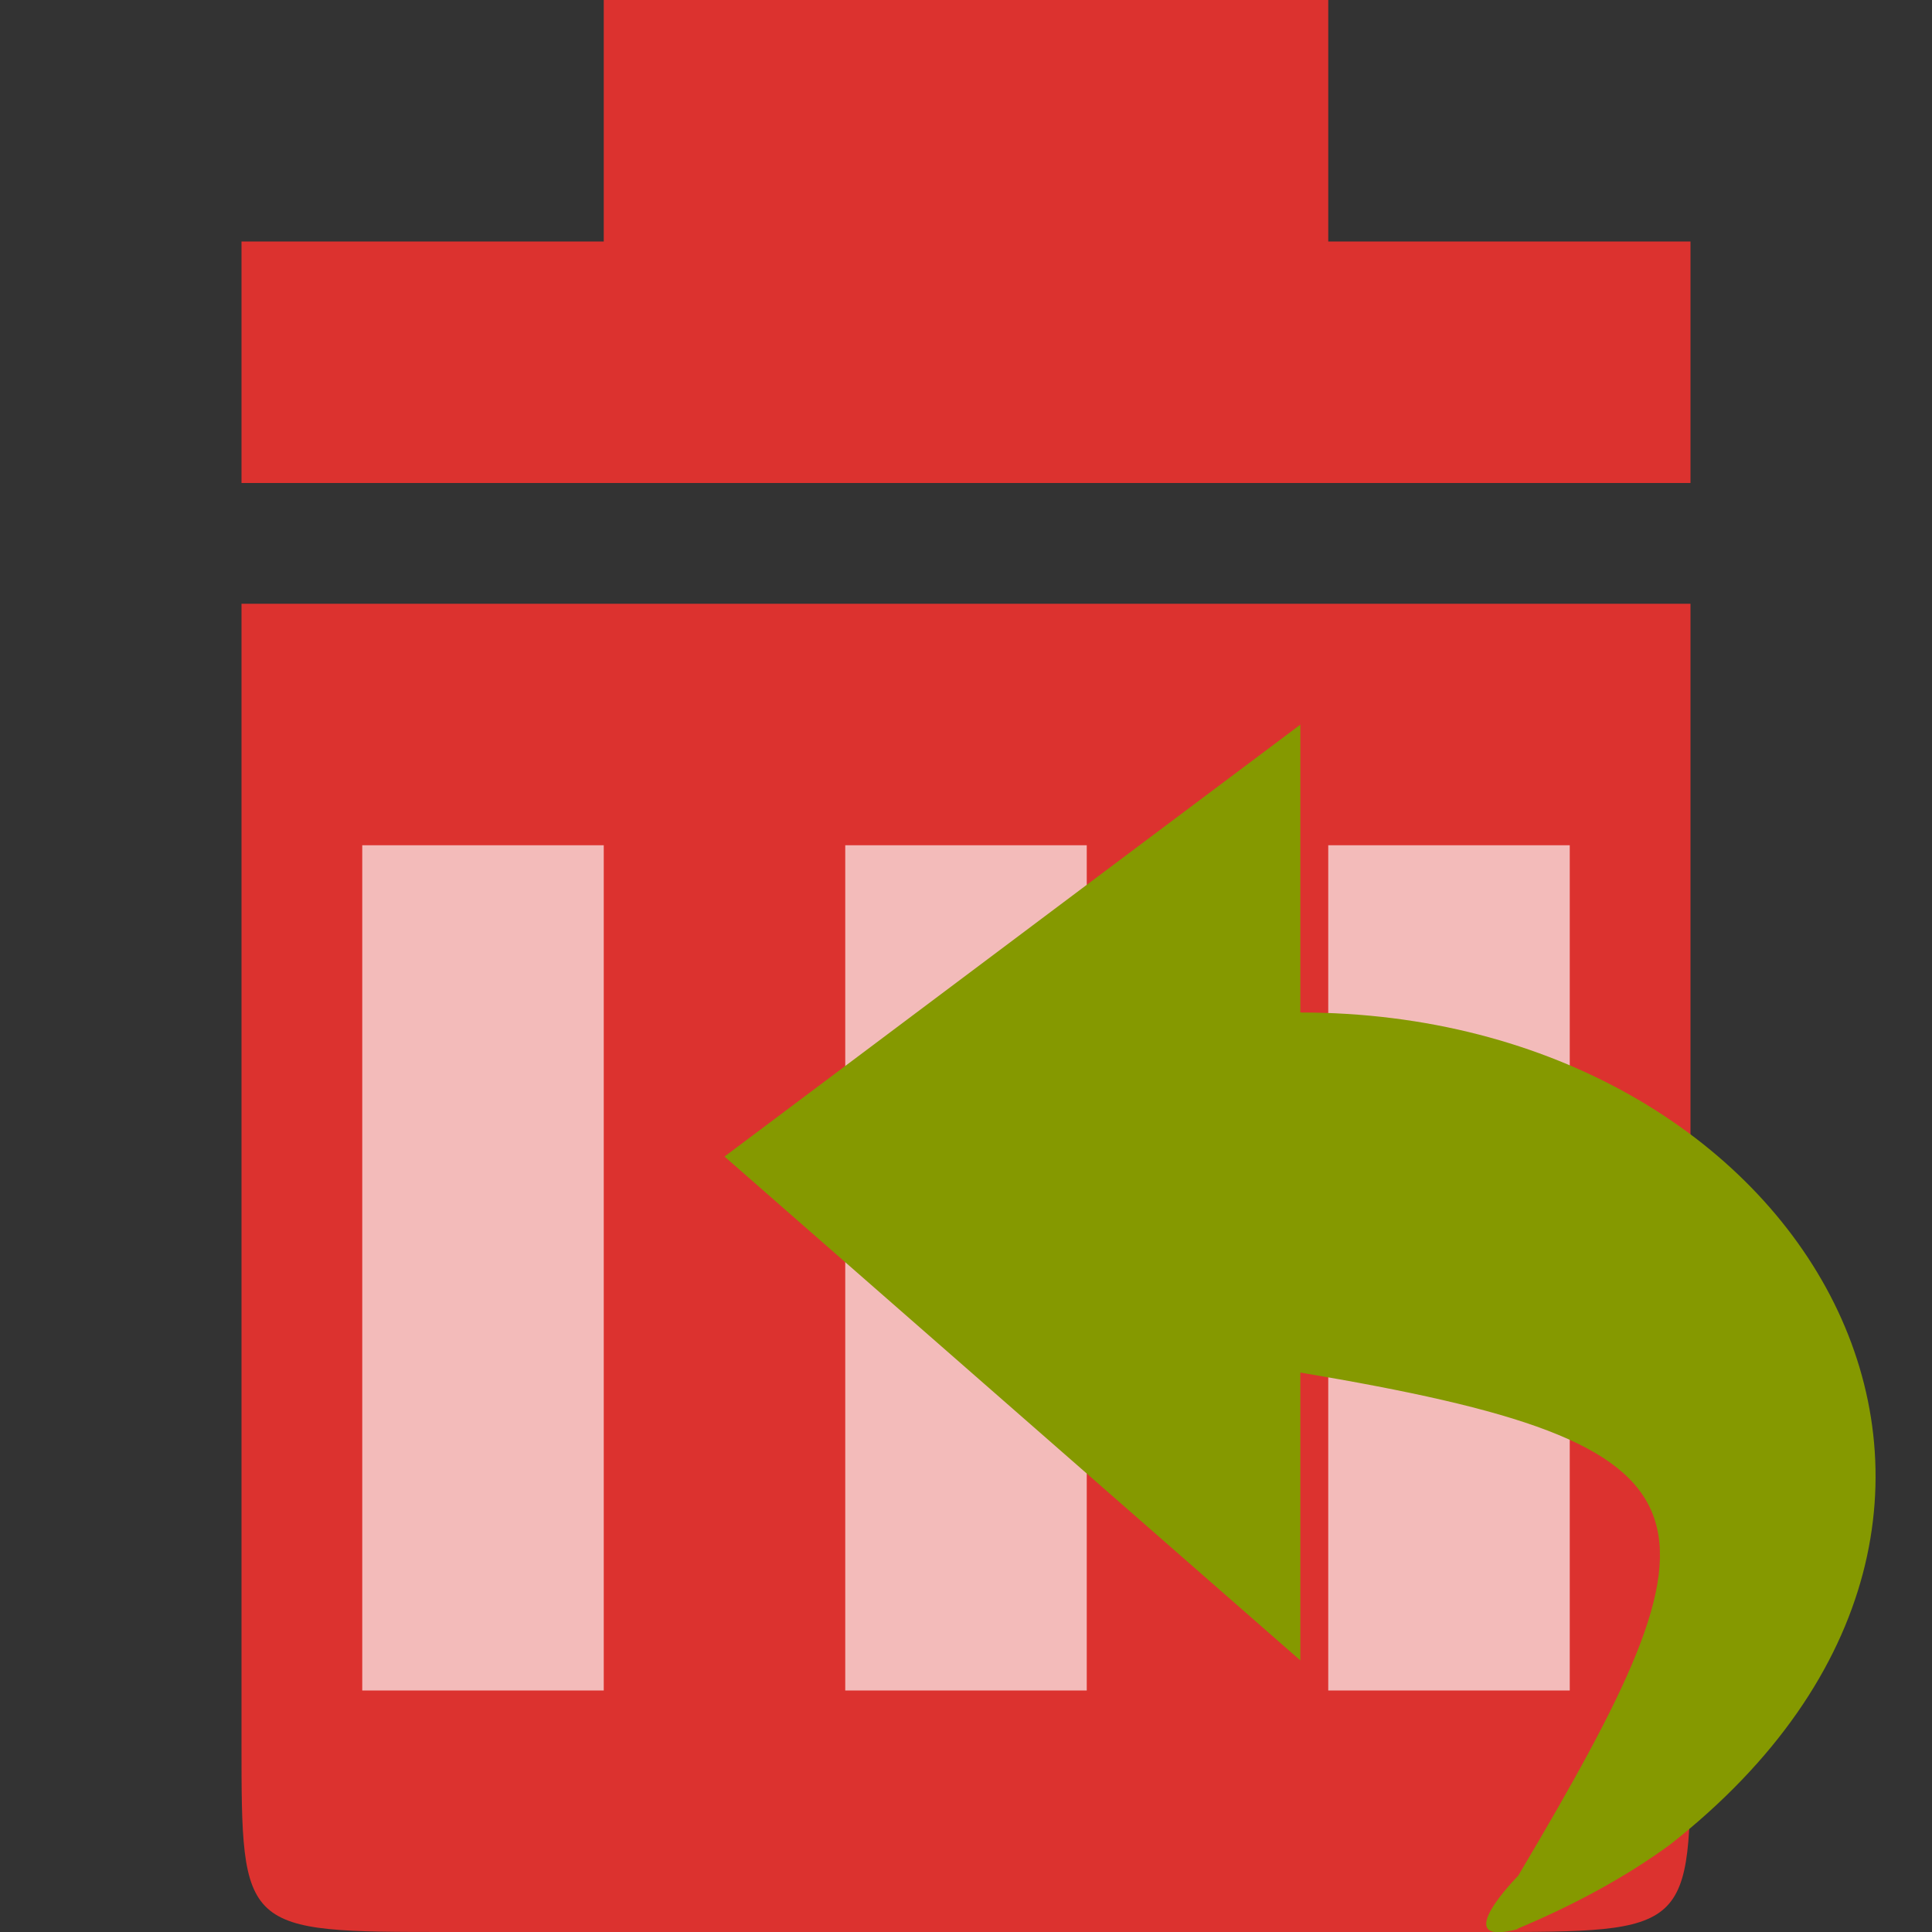
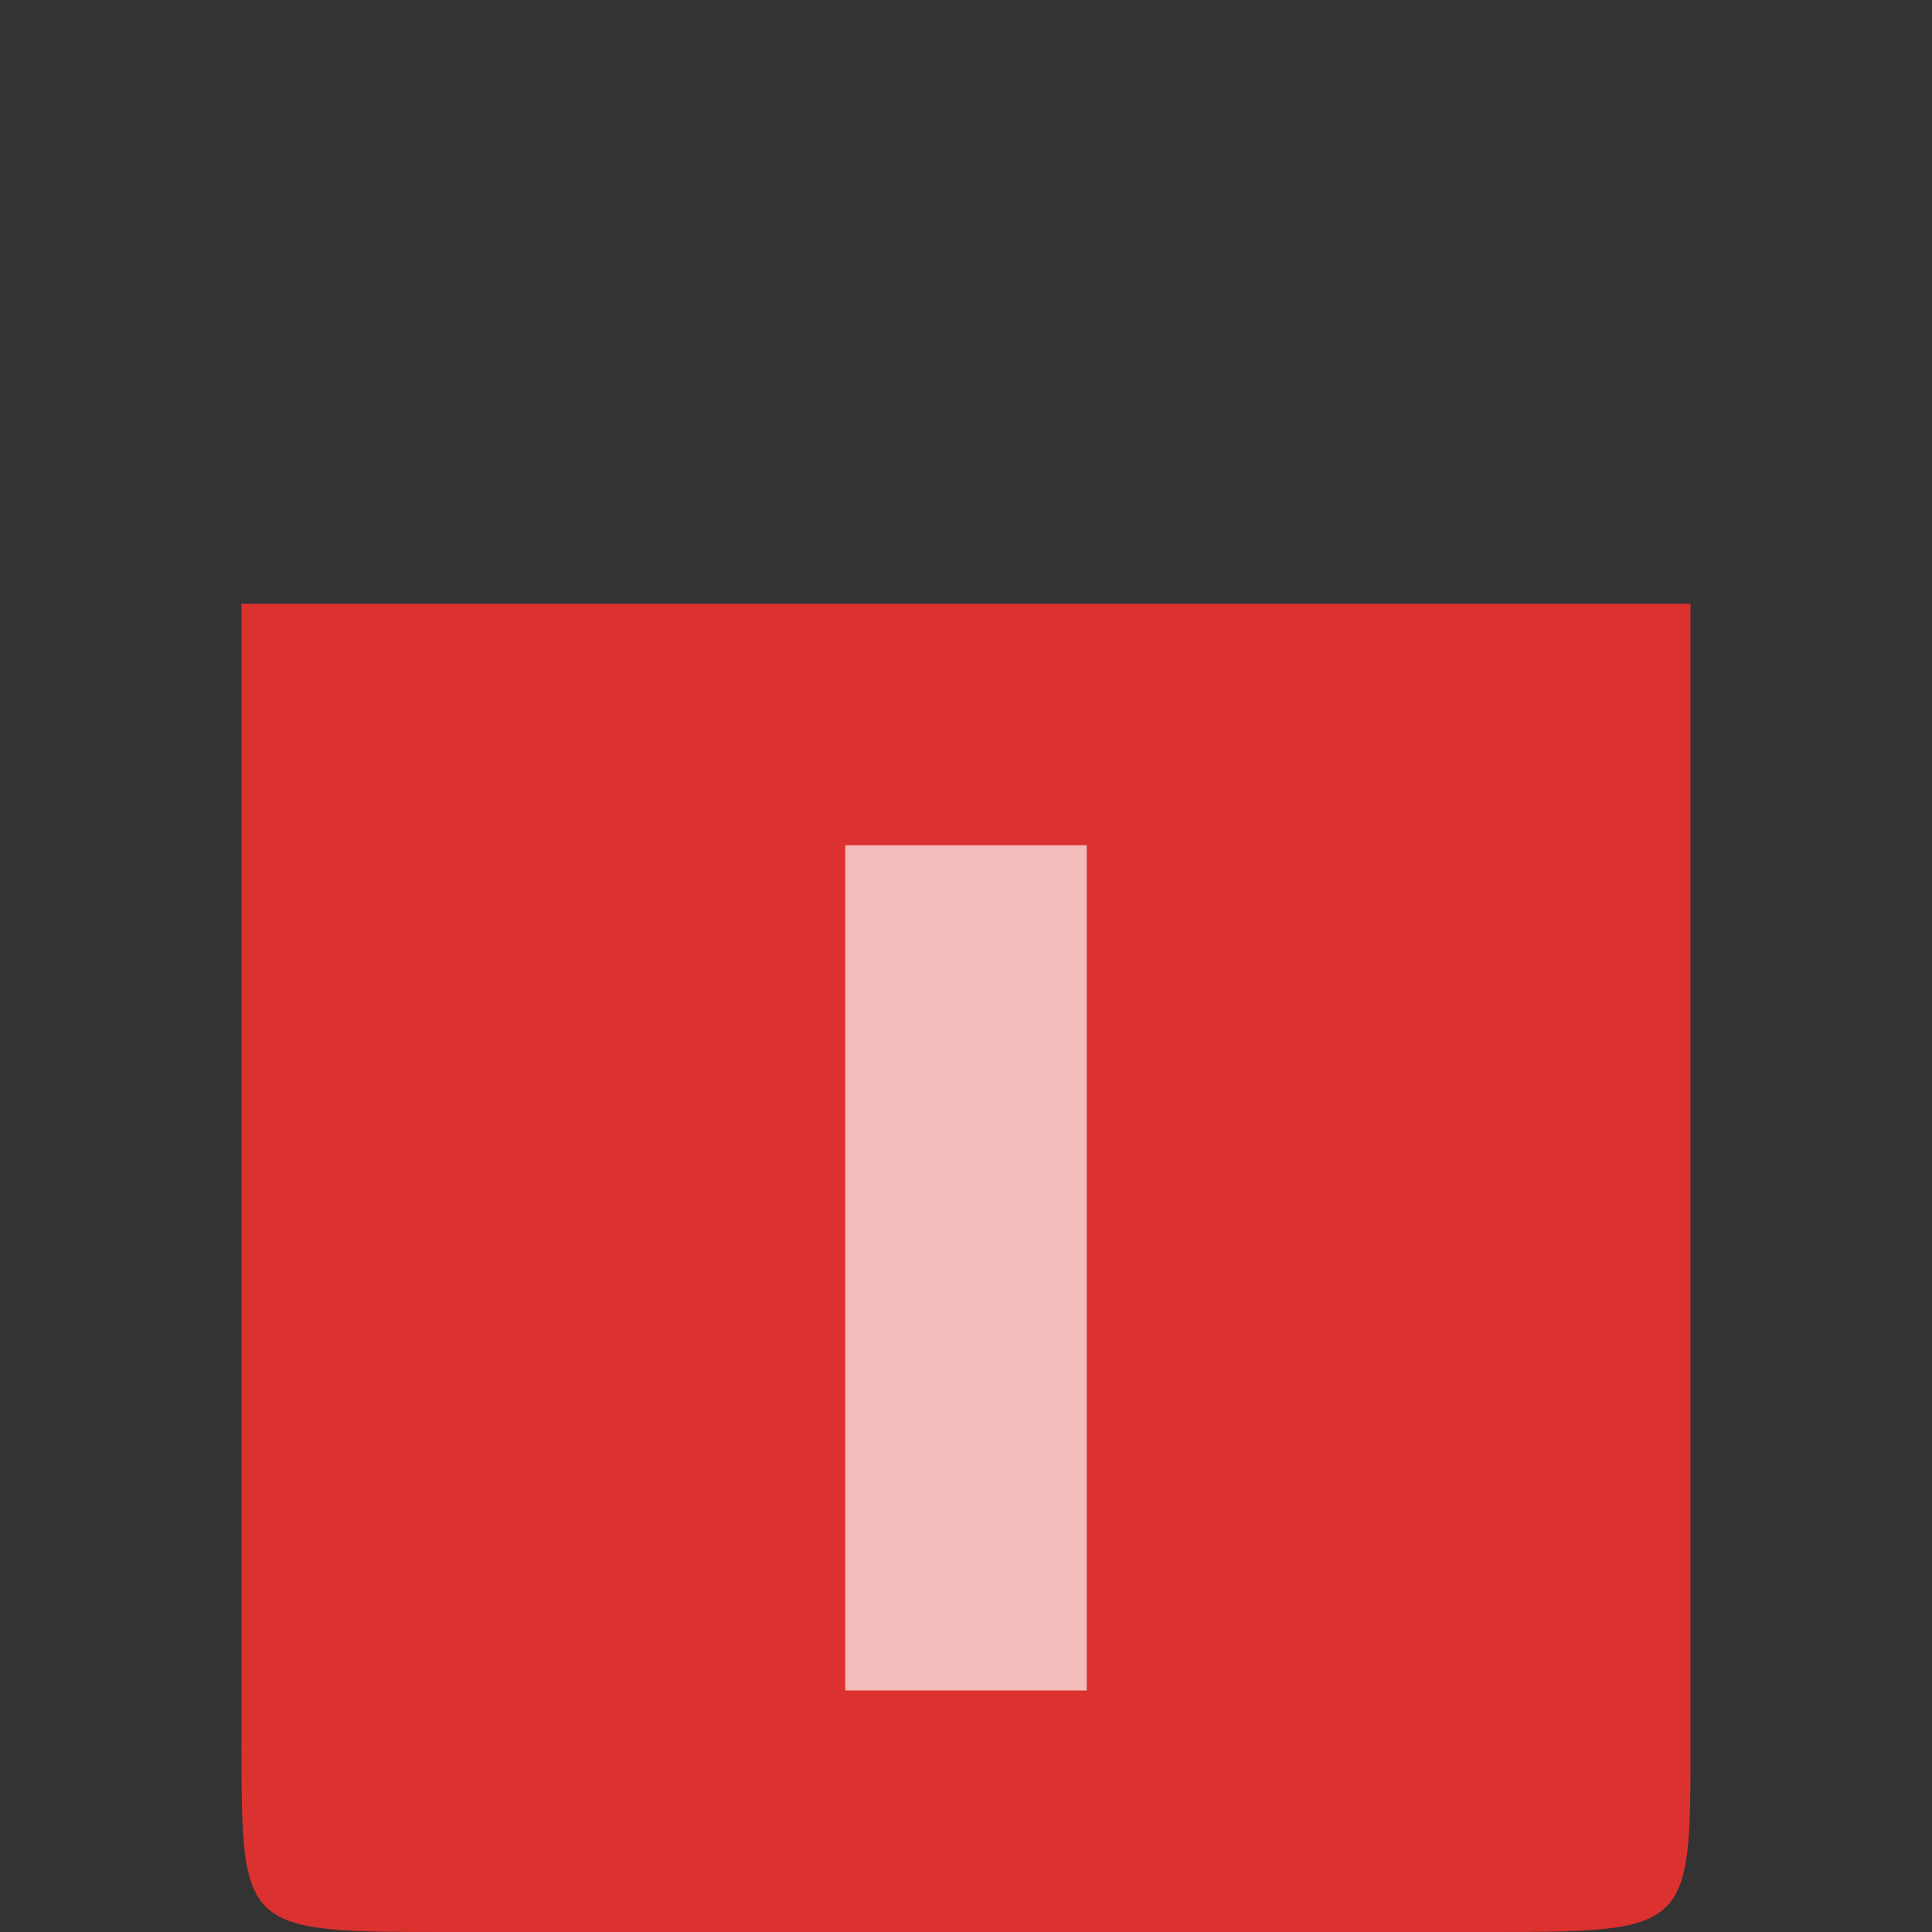
<svg xmlns="http://www.w3.org/2000/svg" viewBox="0 0 16 16">
  <rect x="0" y="0" width="16" height="16" fill="#333333" stroke="none" />
  <path d="m 14,5 0,9.429 C 14,16 14,16 12.286,16 L 3.714,16 C 2,16 2,16 2,14.429 L 2,5 c 3.429,0 9.429,0 12,0 z" style="fill:#dc322f" />
  <g style="fill:#fff;fill-opacity:0.667">
-     <path d="m 3 7 0 7 2 0 0 -7 z" />
    <path d="m 7 7 0 7 2 0 0 -7 z" />
-     <path d="m 11 7 0 7 2 0 0 -7 z" />
  </g>
-   <path d="M 2,4 14,4 14,2 11,2 11,0 5,0 5,2 2,2 z" style="fill:#dc322f" />
-   <path d="m 12.567 15.973 c 0.483 -0.203 0.906 -0.435 1.264 -0.697 3.523 -2.766 1.121 -6.891 -3.062 -6.891 l 0 -2.384 l -4.769 3.577 l 4.769 4.173 0 -2.384 c 3.586 0.602 3.598 1.145 1.804 4.167 0 0 -0.596 0.602 0 0.441 z" style="fill:#859900;fill-opacity:1;color:#bebebe" />
</svg>